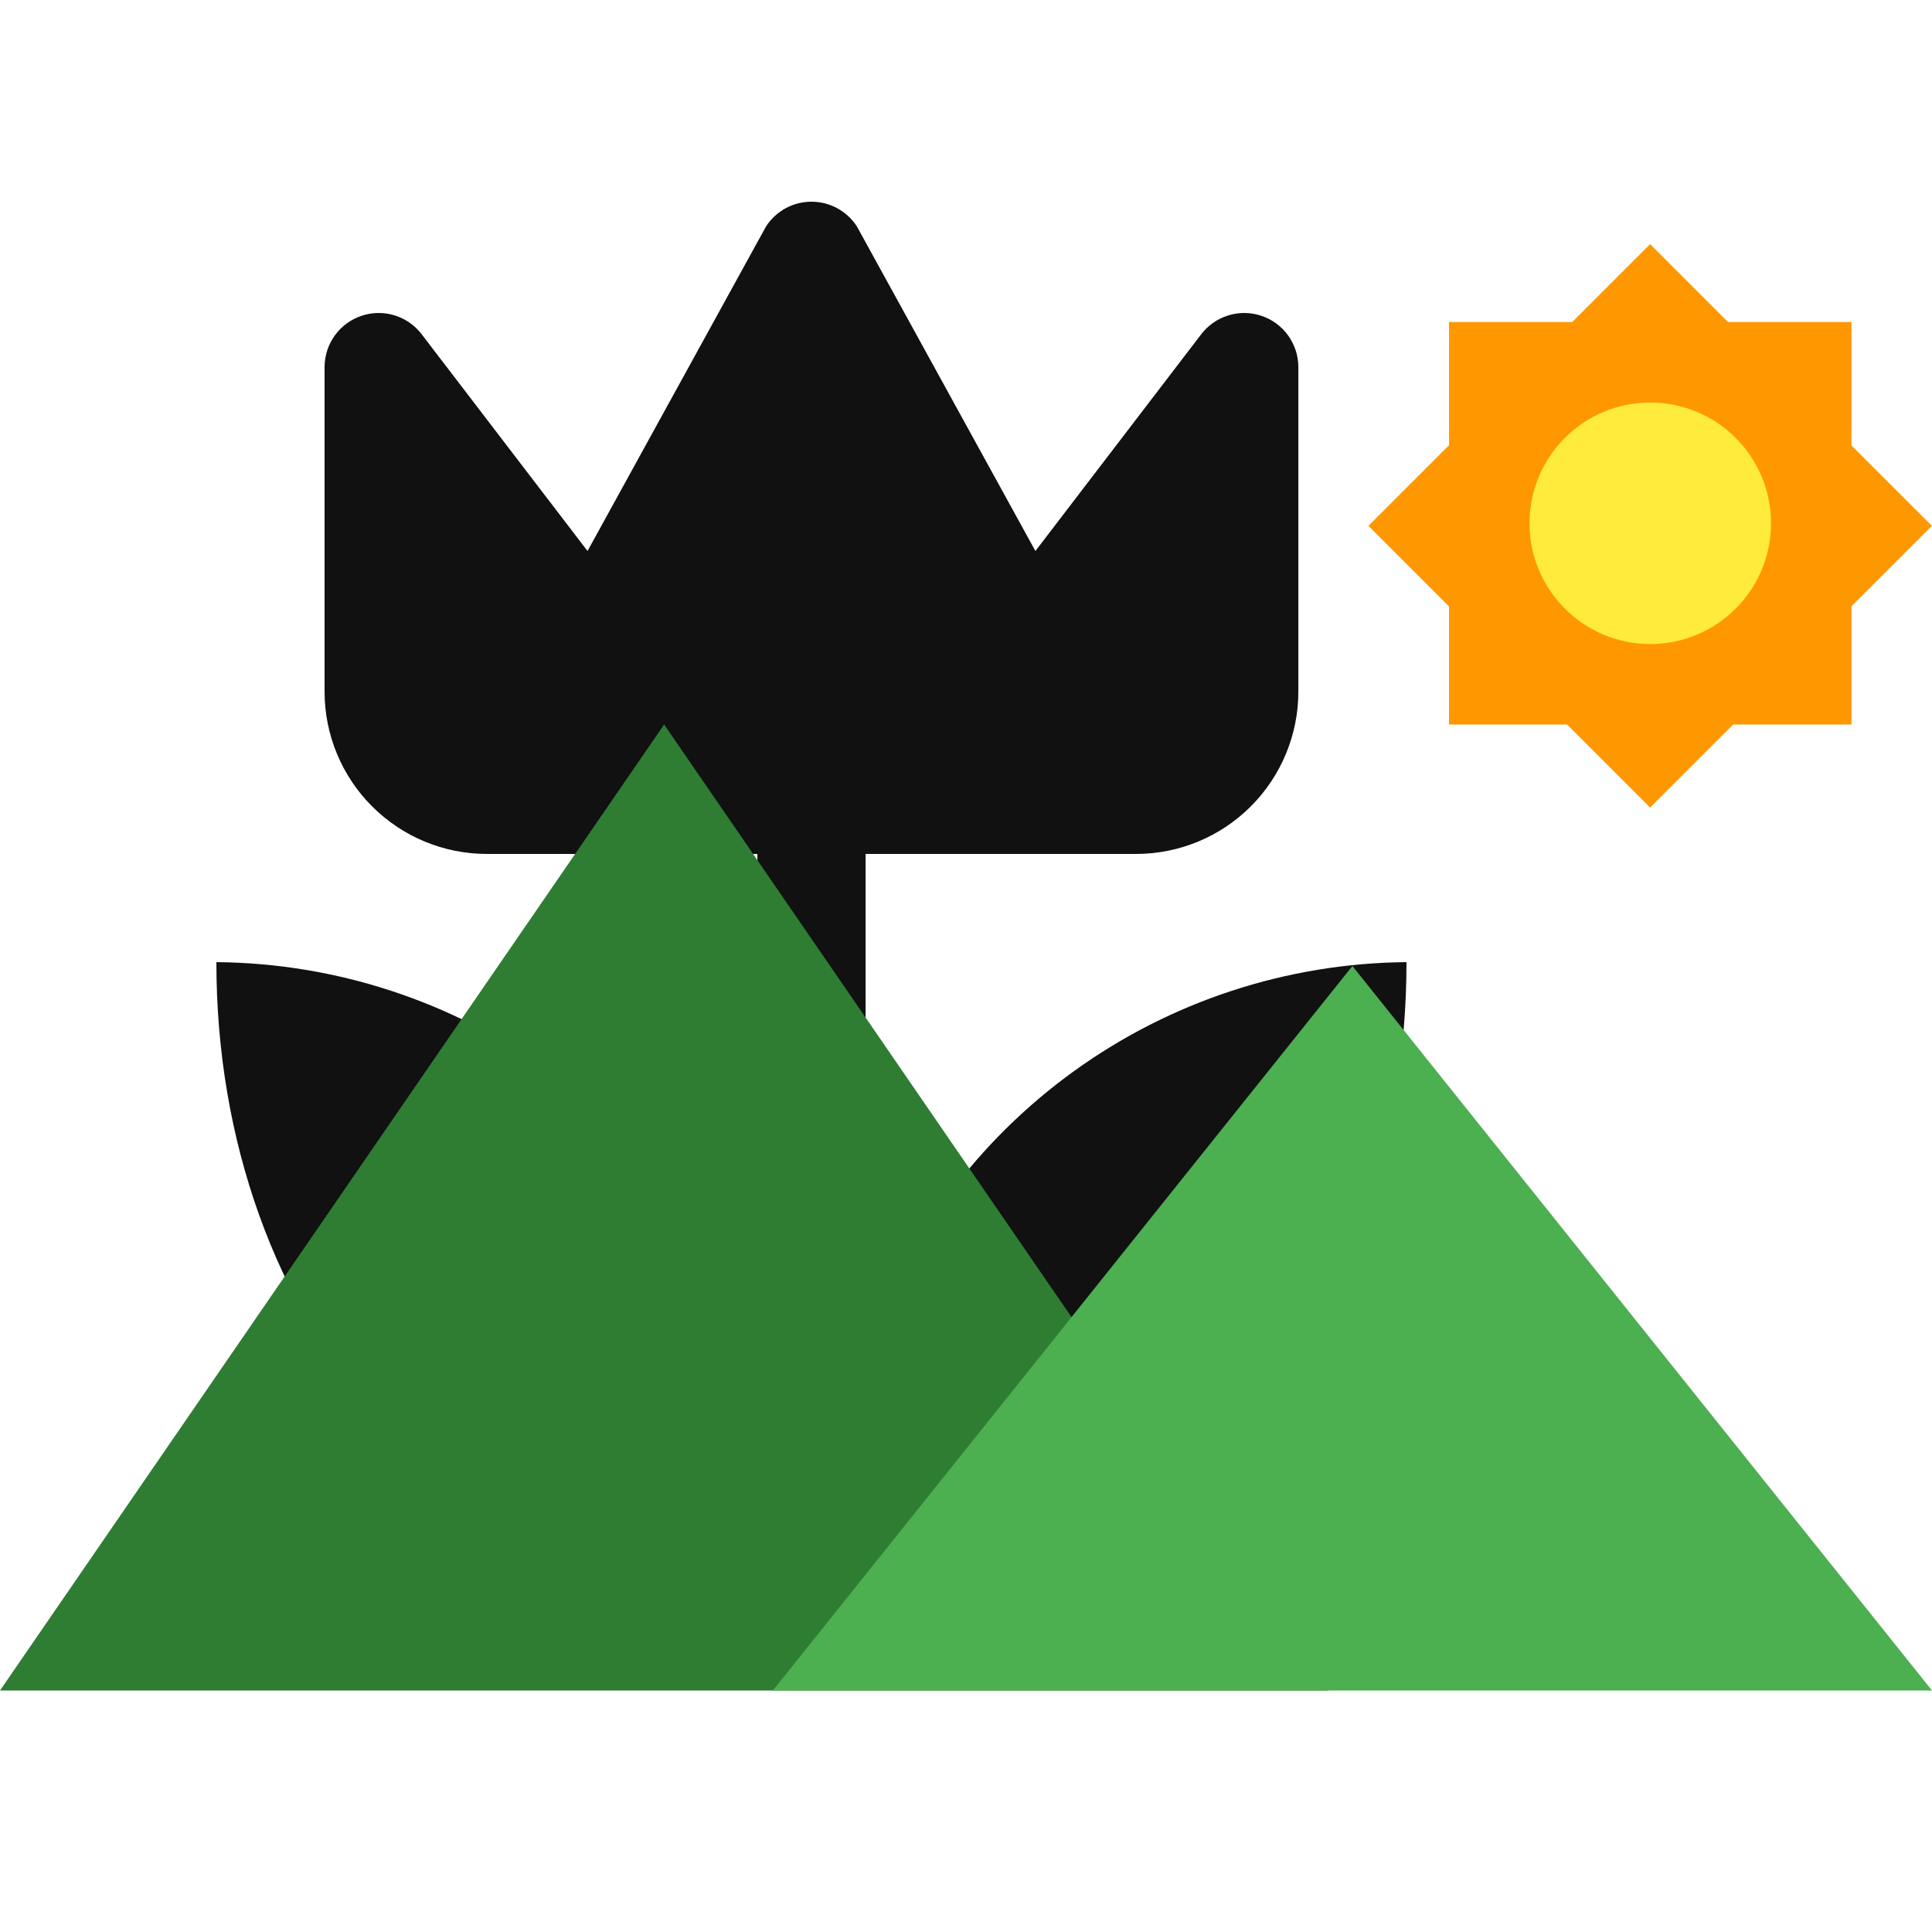
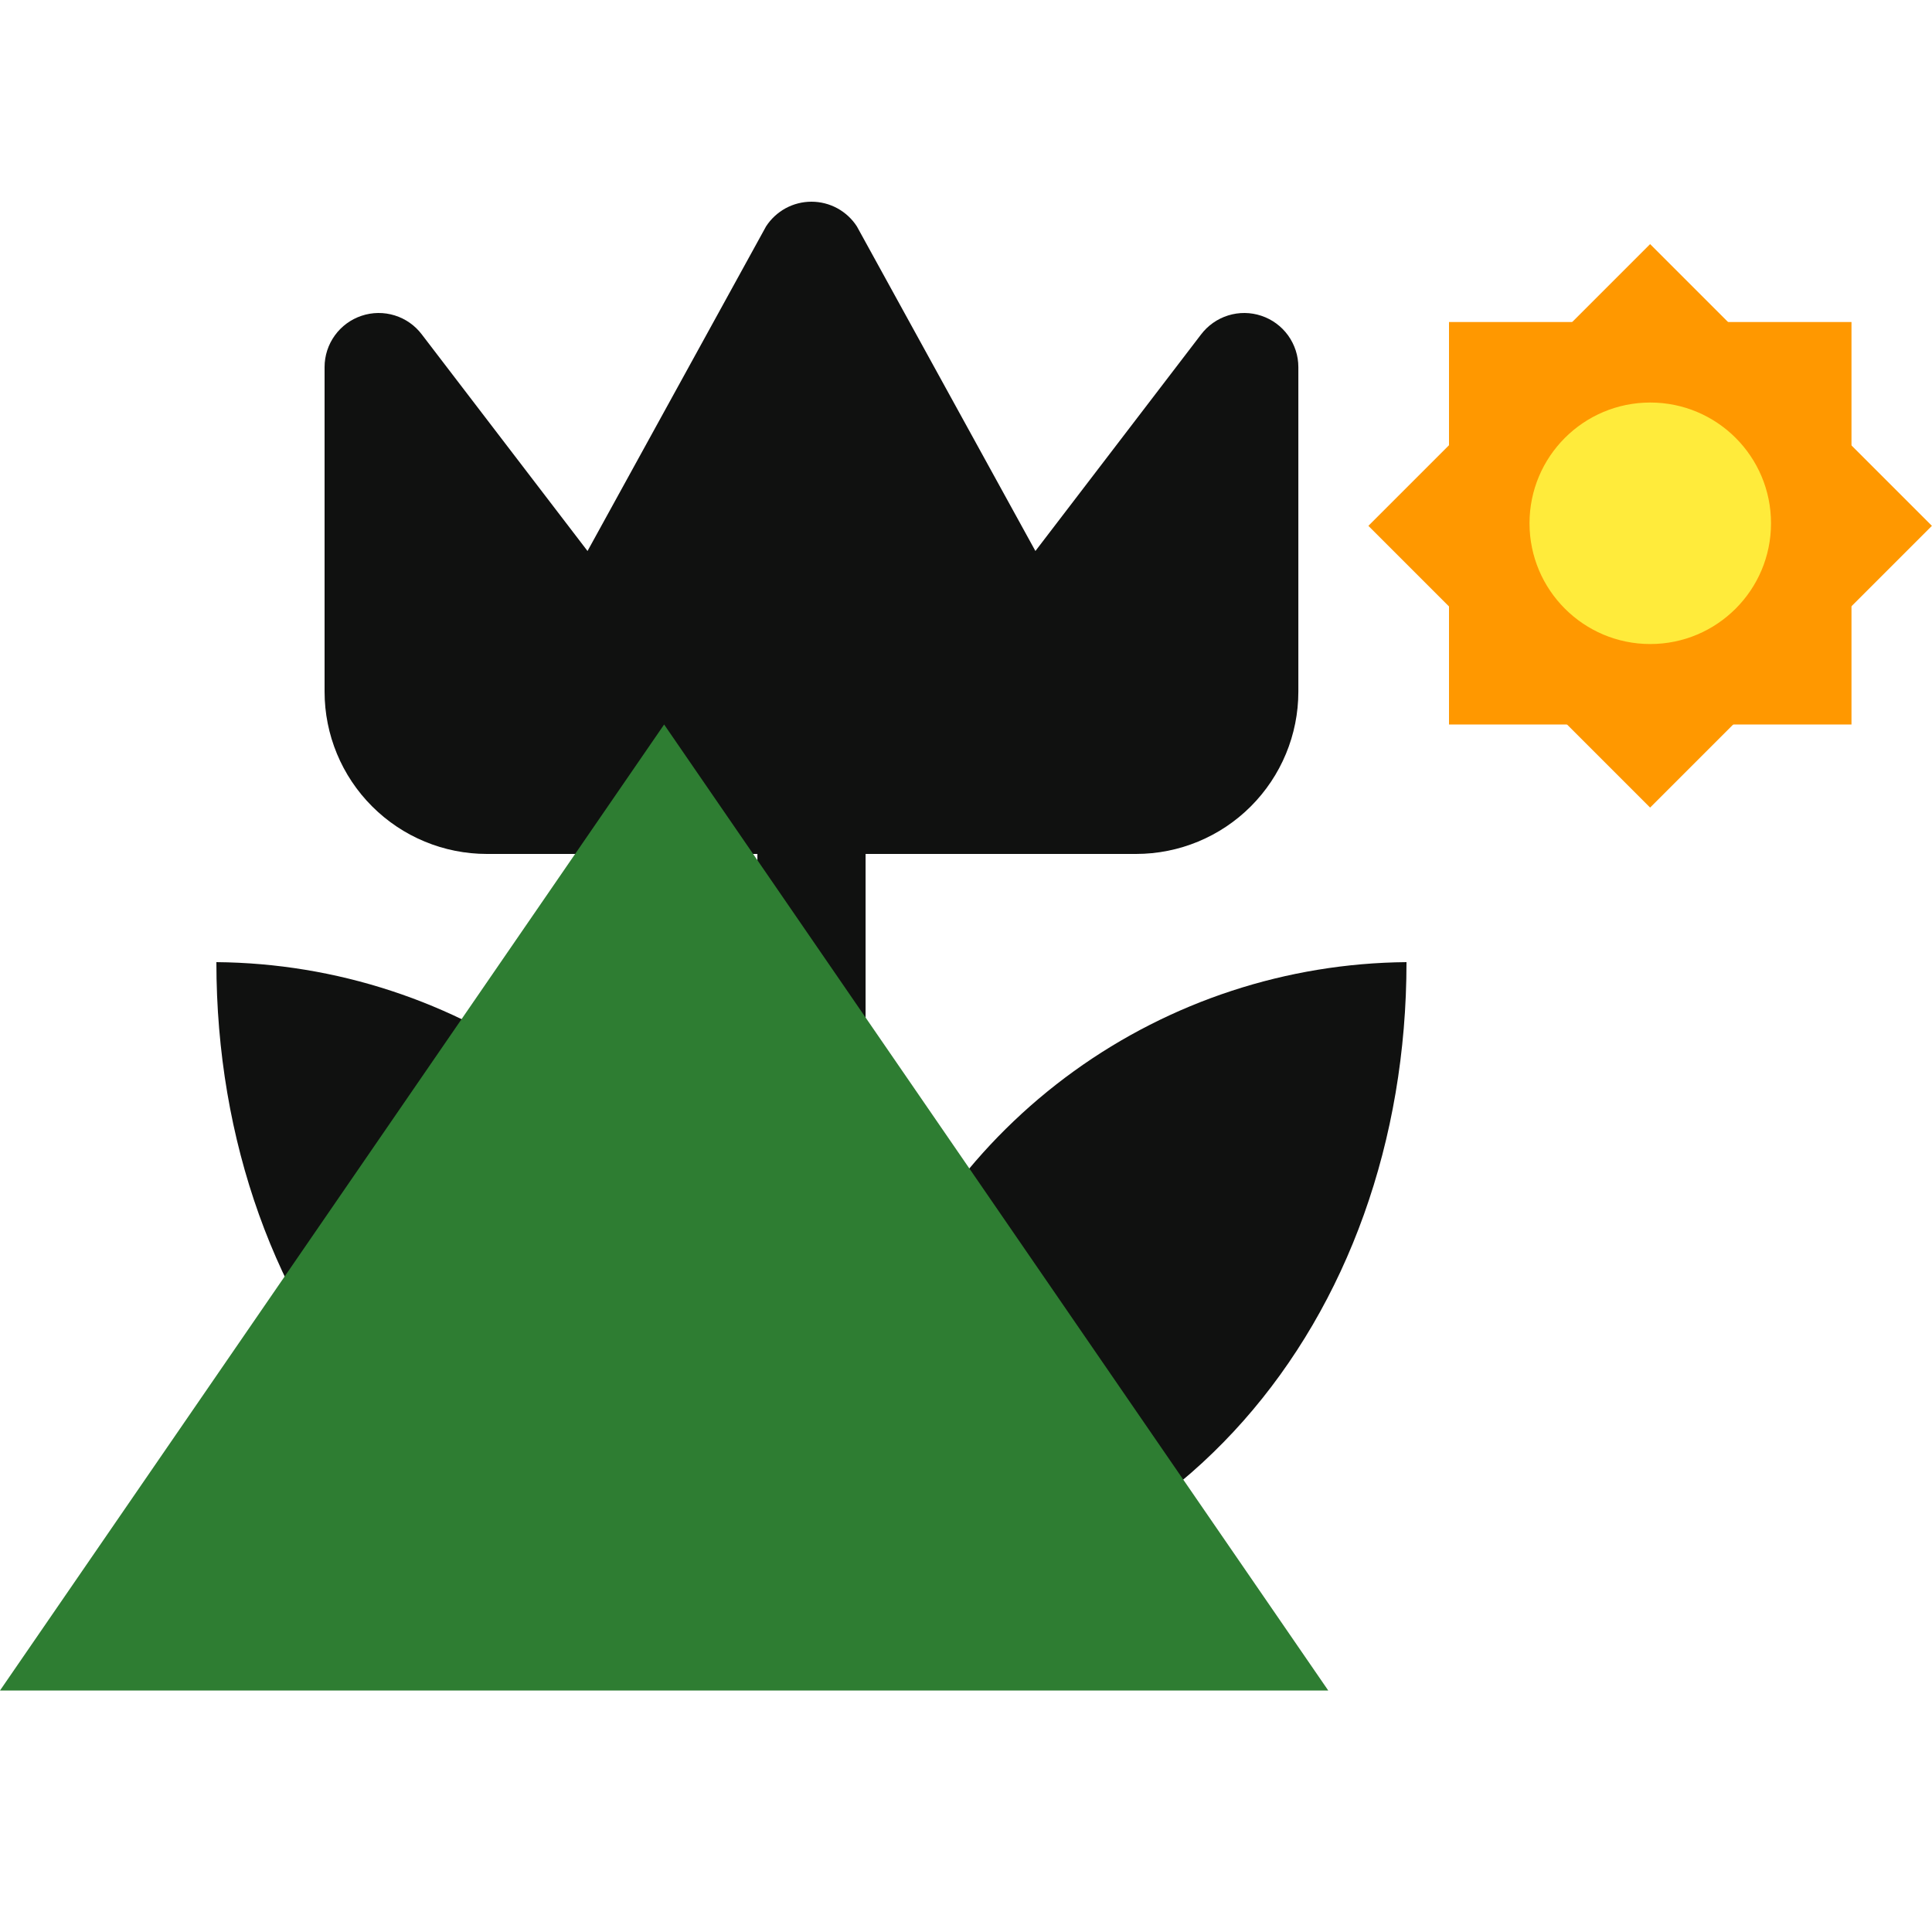
<svg xmlns="http://www.w3.org/2000/svg" width="40" height="40" viewBox="0 0 40 40" fill="none">
  <path d="M29.12 19.92C29.12 27.334 24.215 33.36 16.8 33.36C9.386 33.36 4.48 27.334 4.48 19.92C6.955 19.941 9.362 20.73 11.369 22.179C13.375 23.628 14.882 25.664 15.681 28.006V17.68H10.081C9.189 17.68 8.335 17.326 7.705 16.696C7.074 16.066 6.72 15.211 6.72 14.32V7.6C6.72 7.365 6.794 7.136 6.932 6.945C7.069 6.755 7.263 6.612 7.486 6.538C7.709 6.463 7.95 6.461 8.174 6.531C8.399 6.601 8.595 6.74 8.736 6.928L12.164 11.408L15.86 4.688C15.961 4.531 16.101 4.402 16.265 4.312C16.429 4.223 16.613 4.176 16.8 4.176C16.988 4.176 17.172 4.223 17.336 4.312C17.5 4.402 17.64 4.531 17.741 4.688L21.437 11.408L24.864 6.928C25.006 6.74 25.202 6.601 25.427 6.531C25.651 6.461 25.892 6.463 26.115 6.538C26.338 6.612 26.532 6.755 26.669 6.945C26.806 7.136 26.881 7.365 26.881 7.6V14.32C26.881 15.211 26.526 16.066 25.896 16.696C25.266 17.326 24.412 17.68 23.52 17.68H17.921V28.006C18.719 25.664 20.226 23.628 22.232 22.179C24.239 20.73 26.646 19.941 29.12 19.92Z" fill="#101110" />
  <path d="M34.164 5.054L39.998 10.887L34.164 16.72L28.331 10.887L34.164 5.054Z" fill="#FF9800" />
  <path d="M30 6.667H38.333V15H30V6.667Z" fill="#FF9800" />
  <path d="M34.167 13.334C35.548 13.334 36.667 12.214 36.667 10.834C36.667 9.453 35.548 8.334 34.167 8.334C32.786 8.334 31.667 9.453 31.667 10.834C31.667 12.214 32.786 13.334 34.167 13.334Z" fill="#FFEB3B" />
  <path d="M13.75 15L0 35H27.5L13.75 15Z" fill="#2E7D32" />
-   <path d="M28 20L16 35H40L28 20Z" fill="#4CAF50" />
</svg>